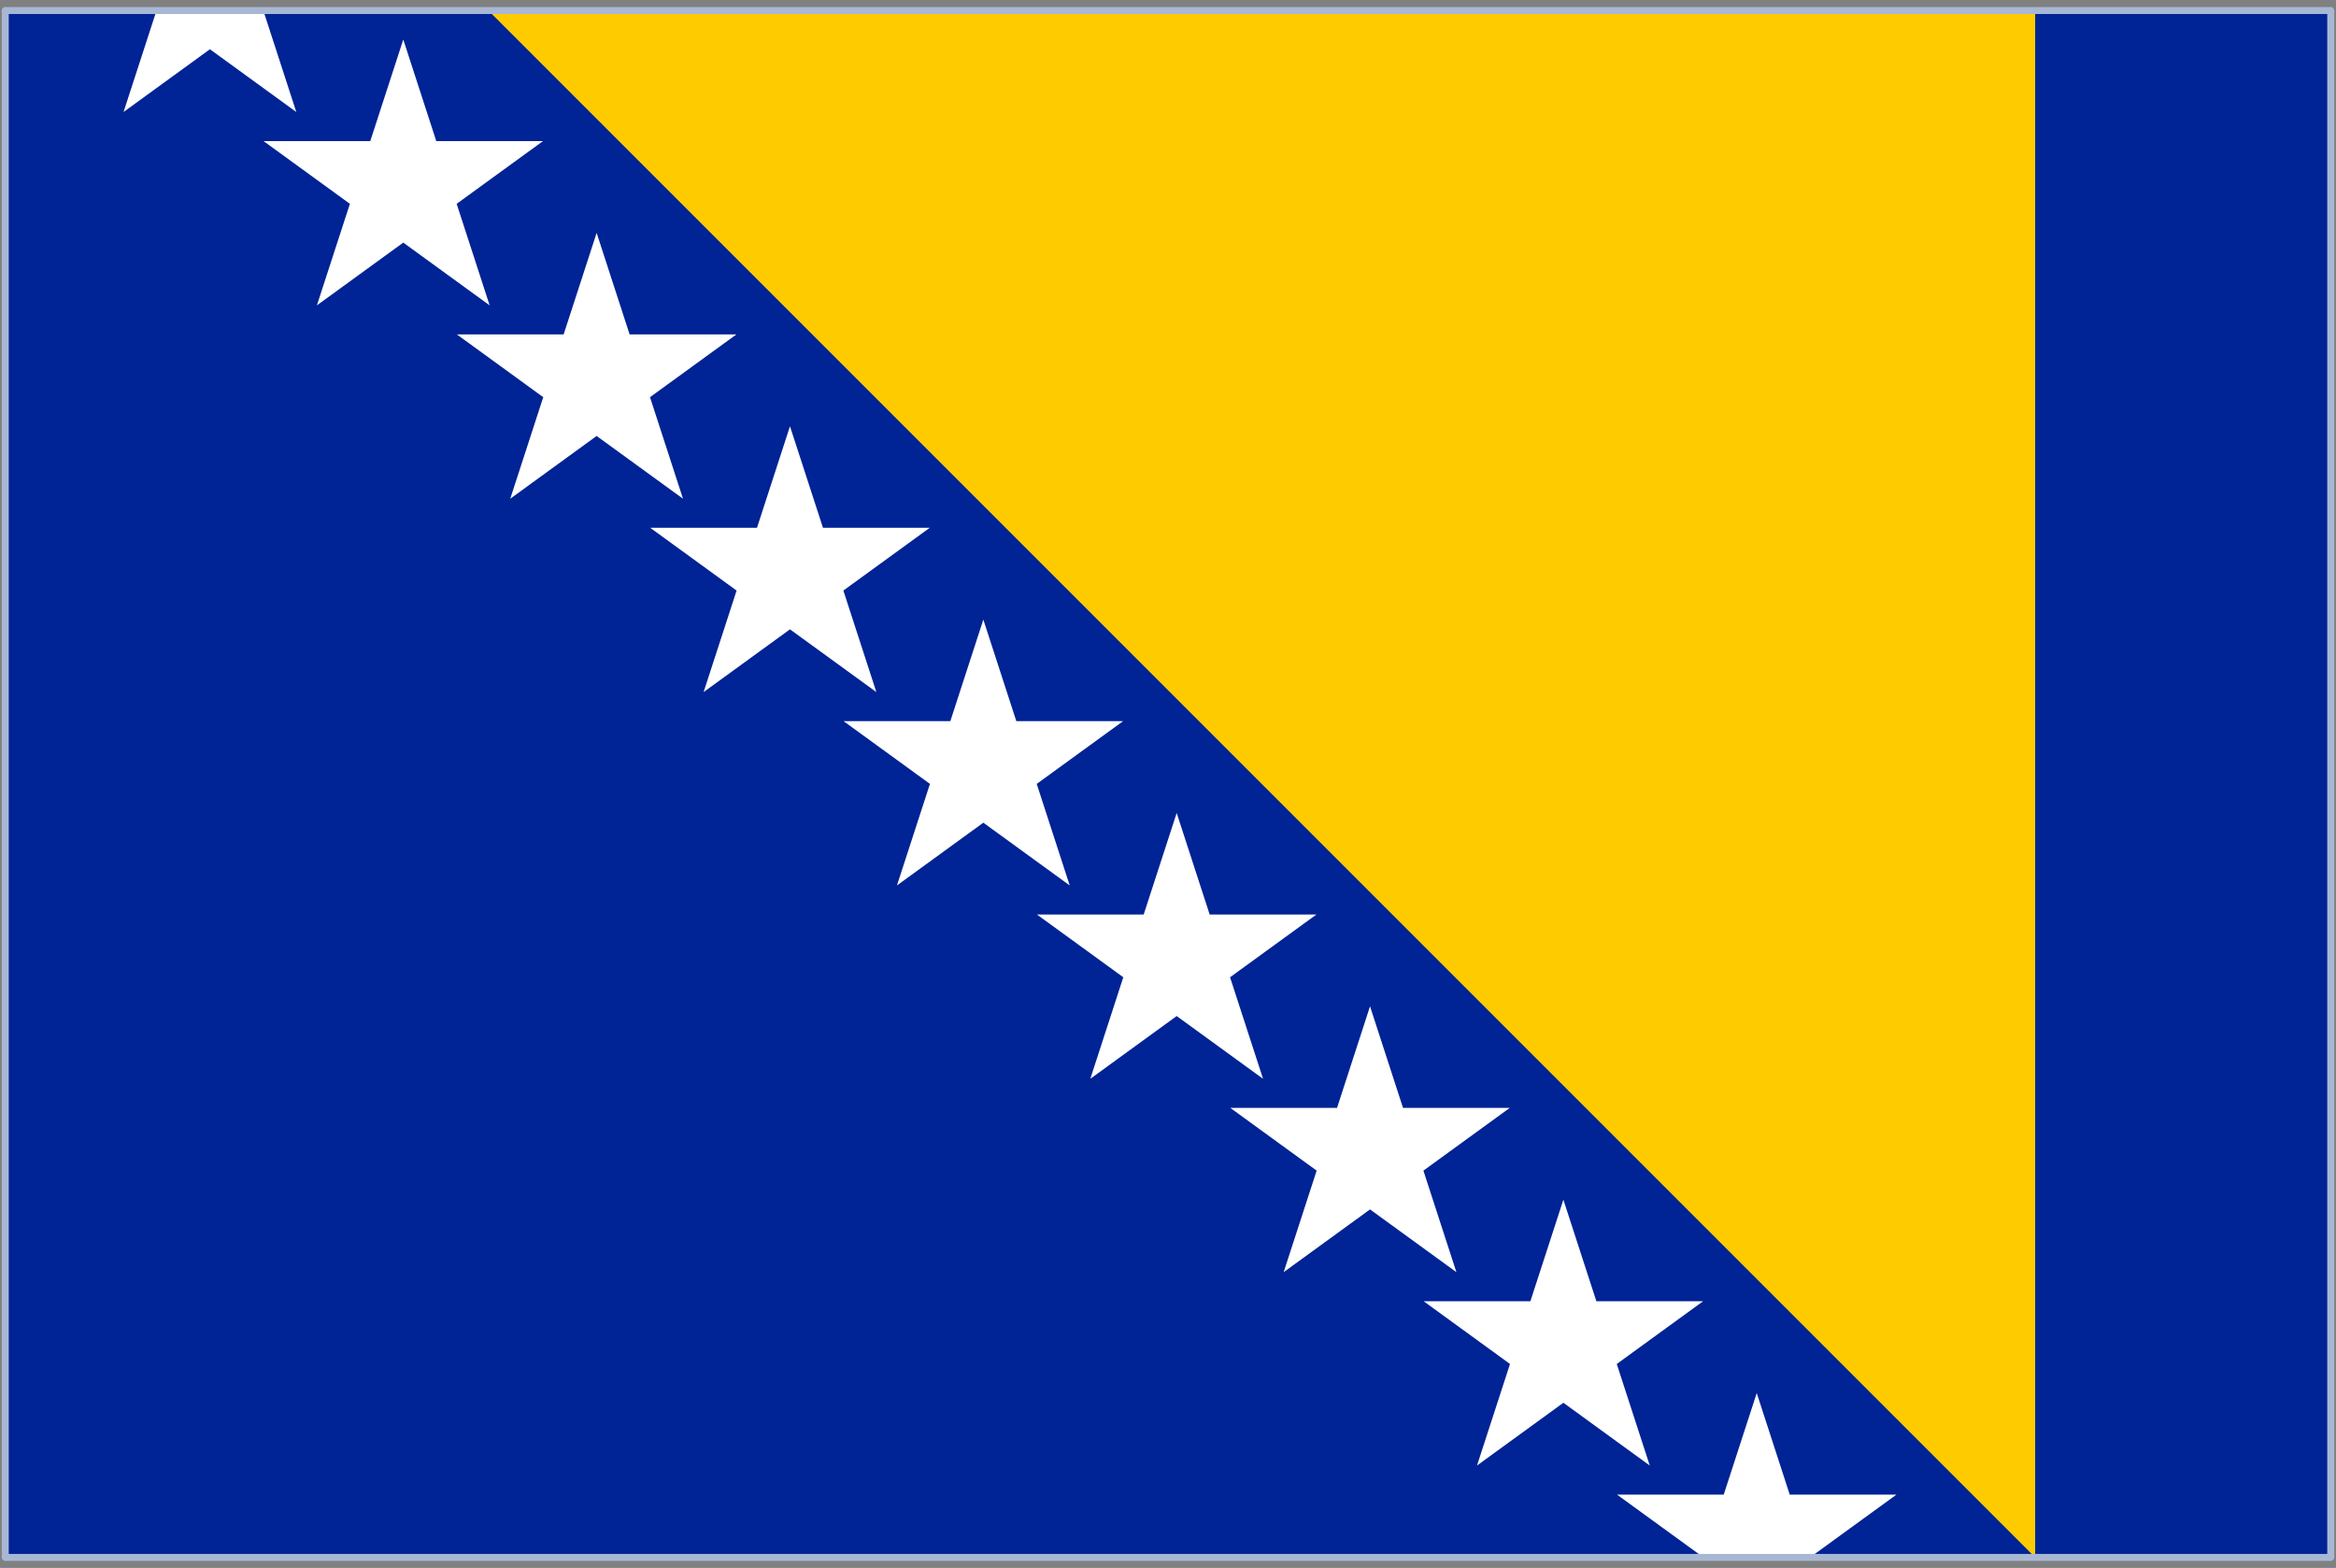
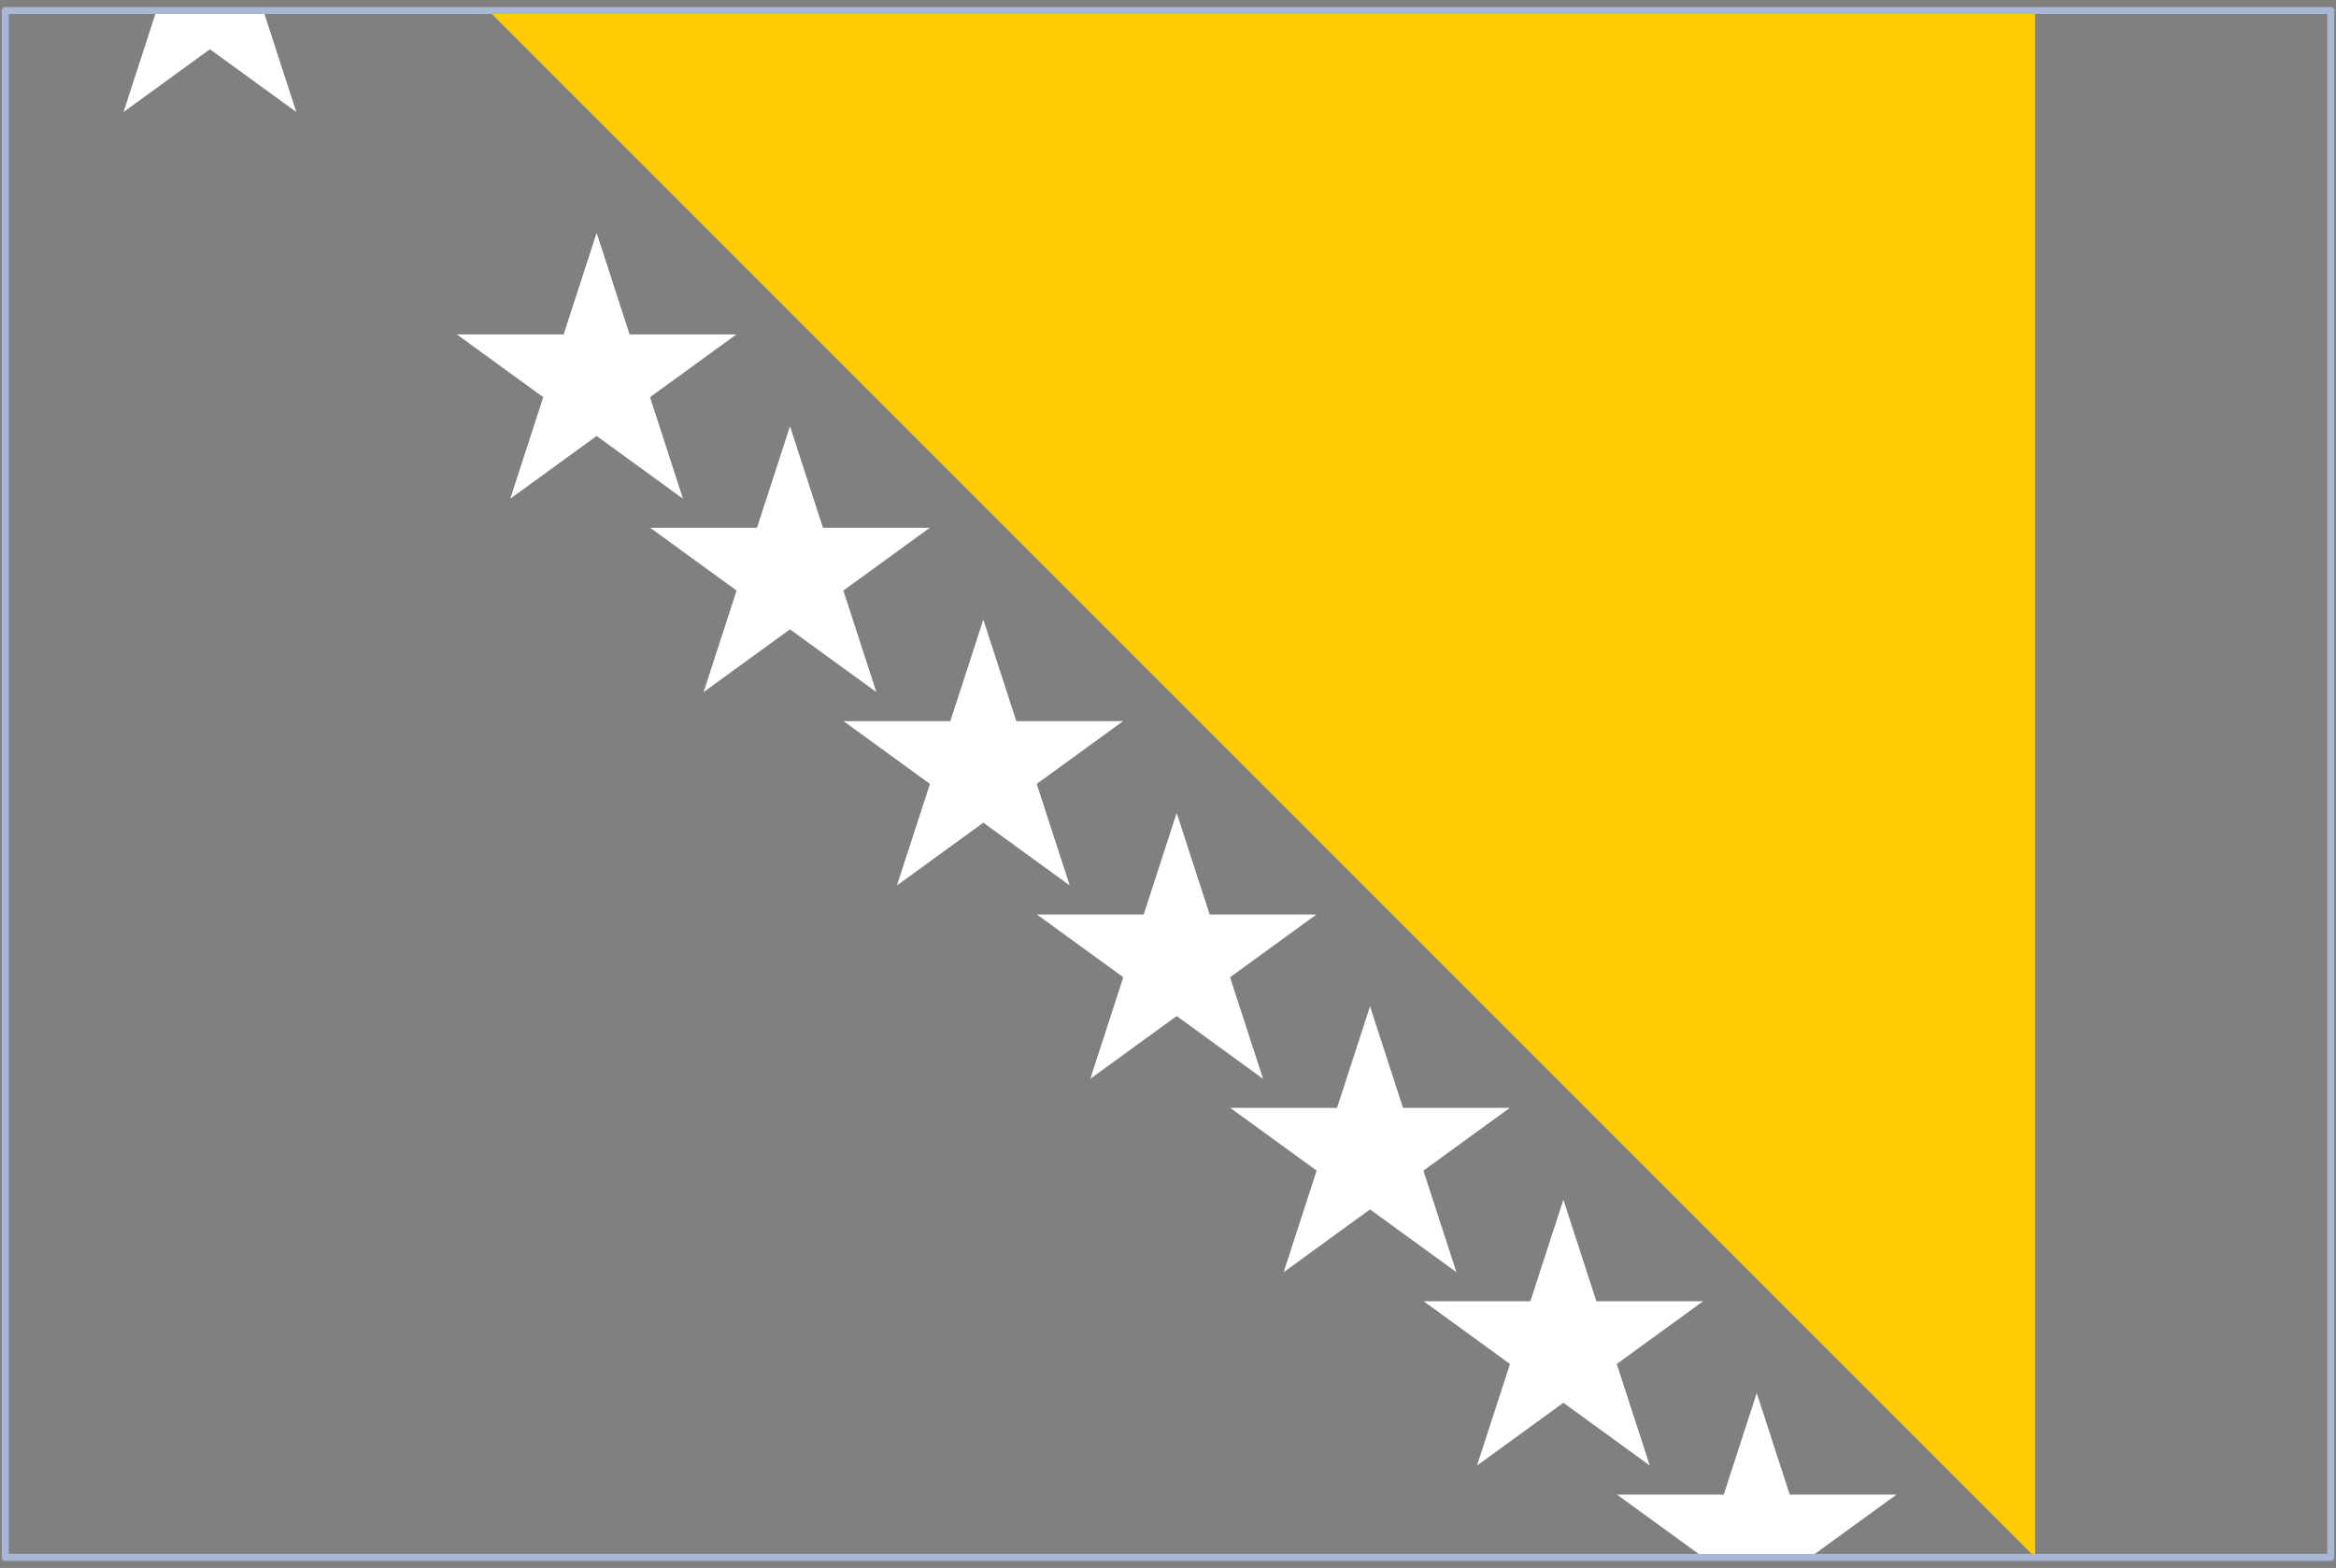
<svg xmlns="http://www.w3.org/2000/svg" fill="none" height="149" viewBox="0 0 222 149" width="222">
  <rect x="0" y="0" width="222" height="149" fill="#808080" stroke="none" />
  <clipPath id="a">
    <path d="m.5 1h221v147h-221z" />
  </clipPath>
  <g clip-path="url(#a)">
-     <path d="m.5 1h221v147h-221z" fill="#fff" />
-     <path d="m221.5 1h-221v147h221z" fill="#002395" />
    <path d="m46.41 1h147v147z" fill="#fecb00" />
    <g fill="#fff">
      <path d="m11.741 10.644 8.209-25.263 8.208 25.263-21.49-15.613h26.563z" />
-       <path d="m30.116 29.019 8.209-25.263 8.208 25.263-21.49-15.613h26.563z" />
      <path d="m48.491 47.394 8.209-25.263 8.208 25.263-21.49-15.613h26.563z" />
      <path d="m66.866 65.769 8.209-25.263 8.208 25.263-21.49-15.613h26.563z" />
      <path d="m85.241 84.144 8.209-25.263 8.209 25.263-21.49-15.613h26.563z" />
      <path d="m103.616 102.519 8.208-25.263 8.209 25.263-21.49-15.614h26.563z" />
      <path d="m121.991 120.894 8.208-25.263 8.209 25.263-21.49-15.614h26.563z" />
      <path d="m140.366 139.269 8.208-25.263 8.209 25.263-21.49-15.614h26.563z" />
      <path d="m158.741 157.644 8.208-25.263 8.209 25.263-21.49-15.614h26.563z" />
    </g>
  </g>
  <path d="m.5 1h221v147h-221z" stroke="#a8b7d4" stroke-linejoin="round" stroke-width=".663" />
</svg>